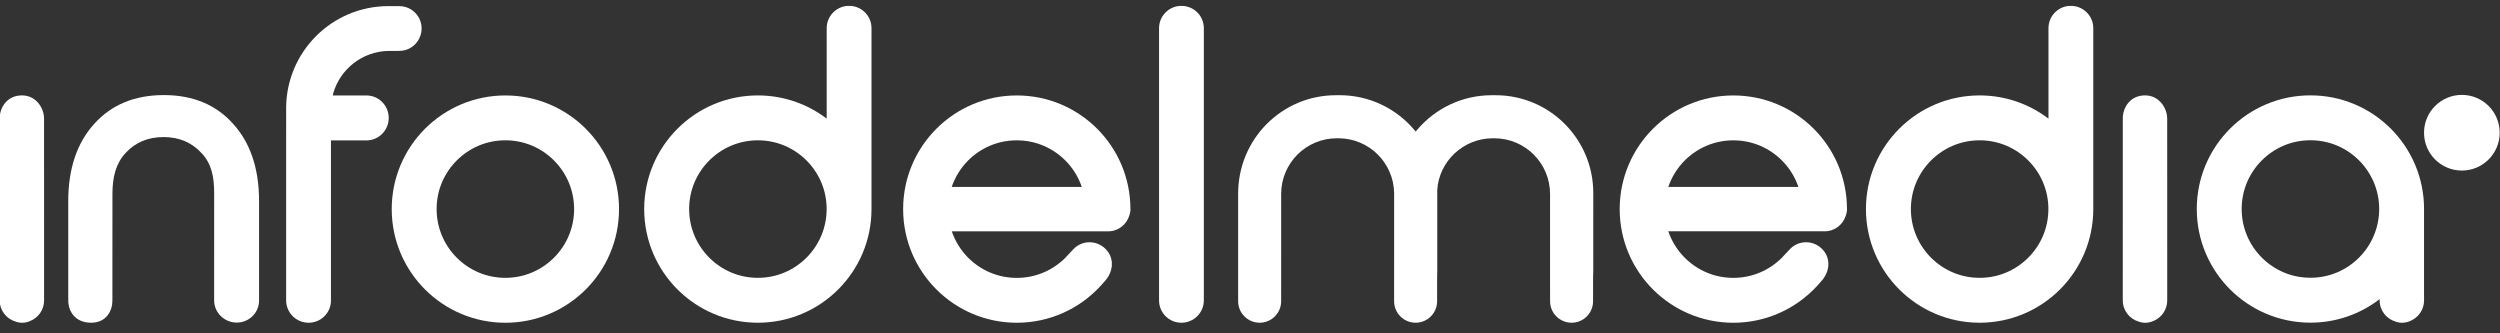
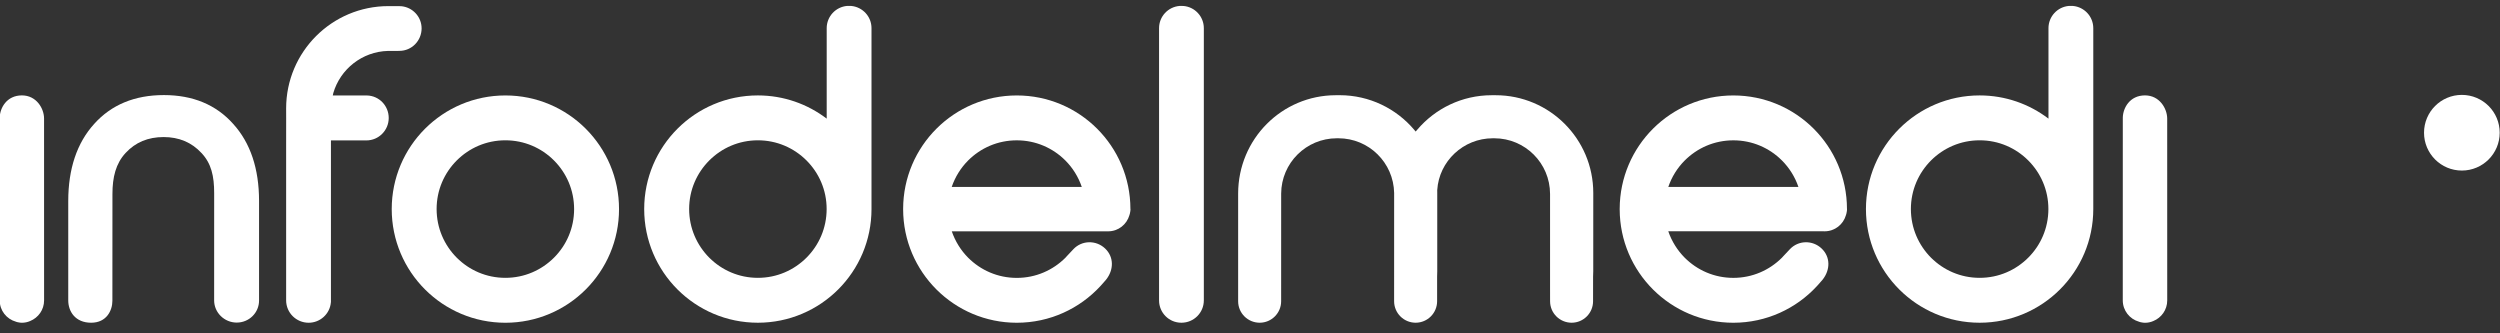
<svg xmlns="http://www.w3.org/2000/svg" version="1.1" id="Capa_1" x="0px" y="0px" width="90px" height="12px" viewBox="0 0 90 12" enable-background="new 0 0 90 12" xml:space="preserve">
  <rect x="0" y="0" width="90" height="12" fill="#333333" stroke="none" />
  <g>
    <circle fill="#FFFFFF" cx="88.627" cy="4.778" r="1.362" />
    <path fill="#FFFFFF" d="M18.194,3.436c-2.26,0-4.091,1.831-4.092,4.091c0.001,2.261,1.832,4.091,4.092,4.092   c2.26-0.001,4.091-1.831,4.091-4.092C22.285,5.267,20.454,3.436,18.194,3.436z M19.943,9.277c-0.45,0.448-1.063,0.725-1.75,0.725   c-0.686,0-1.3-0.276-1.75-0.725c-0.449-0.451-0.724-1.064-0.725-1.751c0-0.686,0.276-1.299,0.725-1.75   c0.45-0.449,1.064-0.725,1.75-0.725c0.686,0,1.3,0.276,1.75,0.725c0.449,0.45,0.724,1.064,0.725,1.75   C20.668,8.213,20.393,8.827,19.943,9.277z" />
    <path fill="#FFFFFF" d="M13.994,4.248V4.247c0-0.436-0.341-0.799-0.783-0.81c-0.006,0-0.011,0-0.013,0h-0.128   c-0.096,0-0.263,0-0.557,0H11.98l0.019-0.088c0.251-0.859,1.037-1.493,1.973-1.516h0.35l0.062-0.002   c0.437-0.002,0.792-0.362,0.794-0.808c0-0.422-0.326-0.765-0.737-0.8L14.295,0.22h-0.311c-2.034,0-3.681,1.647-3.683,3.68   l0.001,0.353l-0.001,1.014v5.528v0.02c0.002,0.446,0.364,0.803,0.81,0.804c0.417-0.001,0.76-0.316,0.8-0.724l0.002-0.022   l0.001-0.002V5.055h1.274C13.634,5.055,13.993,4.693,13.994,4.248z" />
    <path fill="#FFFFFF" d="M42.529,11.618h0.005c0.444-0.001,0.803-0.359,0.804-0.803V1.015c0-0.421-0.322-0.764-0.731-0.8   l-0.145-0.001c-0.412,0.035-0.736,0.379-0.736,0.801l0,9.799C41.726,11.259,42.084,11.618,42.529,11.618z" />
    <path fill="#FFFFFF" d="M30.643,0.214l-0.146-0.001c-0.411,0.035-0.735,0.379-0.736,0.801v3.257   c-0.688-0.524-1.546-0.836-2.478-0.836c-2.26,0-4.091,1.831-4.092,4.091c0,2.261,1.832,4.091,4.092,4.092   c2.26-0.001,4.091-1.831,4.091-4.092c0-0.023,0-6.512,0-6.512C31.375,0.594,31.052,0.251,30.643,0.214z M29.033,9.277   c-0.45,0.448-1.063,0.725-1.749,0.725s-1.3-0.276-1.75-0.725c-0.448-0.451-0.724-1.064-0.725-1.751c0-0.686,0.276-1.299,0.725-1.75   c0.45-0.449,1.065-0.725,1.75-0.725s1.299,0.276,1.75,0.725c0.449,0.45,0.725,1.064,0.725,1.75   C29.758,8.213,29.482,8.827,29.033,9.277z" />
    <path fill="#FFFFFF" d="M74.626,0.214l-0.145-0.001c-0.411,0.035-0.736,0.379-0.736,0.801v3.257   c-0.688-0.524-1.546-0.836-2.478-0.836c-2.26,0-4.092,1.831-4.093,4.091c0.001,2.261,1.833,4.091,4.093,4.092   c2.259-0.001,4.091-1.831,4.091-4.092c0-0.023,0-6.512,0-6.512C75.358,0.594,75.036,0.251,74.626,0.214z M73.016,9.277   c-0.449,0.448-1.062,0.725-1.748,0.725c-0.687,0-1.3-0.276-1.751-0.725c-0.448-0.451-0.724-1.064-0.725-1.751   c0.001-0.686,0.276-1.299,0.725-1.75c0.451-0.449,1.064-0.725,1.751-0.725c0.686,0,1.299,0.276,1.749,0.725   c0.449,0.45,0.725,1.064,0.725,1.75C73.741,8.213,73.466,8.827,73.016,9.277z" />
    <path fill="#FFFFFF" d="M53.842,3.428h-0.139c-1.075,0-2.039,0.483-2.683,1.243l-0.056,0.065L50.91,4.671   c-0.644-0.76-1.607-1.243-2.682-1.244l-0.141,0.001c-1.939,0.003-3.511,1.575-3.514,3.539v3.878   c0.001,0.428,0.347,0.772,0.776,0.773c0.427-0.001,0.772-0.348,0.772-0.772l0.001-3.878c0.006-1.098,0.899-1.99,2.003-1.99h0.058   c1.097,0,1.987,0.879,2.006,1.971V6.95l-0.001,3.895c0.001,0.428,0.347,0.772,0.775,0.773c0.428-0.001,0.772-0.347,0.773-0.772   v-0.89c0.003-0.056,0.005-0.124,0.005-0.193V6.945L51.74,6.838l0.001-0.002c0.066-1.028,0.935-1.857,1.998-1.858h0.06   c1.106,0.002,2.001,0.896,2.003,2.004v3.374l0.001,0.489c0,0.428,0.348,0.772,0.776,0.773c0.427-0.001,0.771-0.347,0.771-0.773   l0.001-0.883V9.961c0.004-0.056,0.006-0.126,0.006-0.198l0.001-2.82C57.356,5,55.782,3.428,53.842,3.428z" />
    <path fill="#FFFFFF" d="M0.573,11.581c0.001,0,0.002,0.001,0.003,0.002c0.021,0.005,0.04,0.012,0.061,0.017   c0.059,0.014,0.112,0.019,0.151,0.019c0.103,0,0.204-0.021,0.297-0.062c0.294-0.119,0.502-0.405,0.502-0.742   c0-0.05-0.001-6.552-0.001-6.552C1.585,3.905,1.311,3.434,0.789,3.434c-0.551,0-0.795,0.457-0.799,0.803c0,0,0,6.532,0,6.578   C-0.011,11.181,0.237,11.486,0.573,11.581z" />
    <path fill="#FFFFFF" d="M77.221,3.434c-0.552,0-0.795,0.457-0.8,0.803c0,0-0.001,6.532-0.001,6.578   c0,0.366,0.248,0.672,0.585,0.767l0.003,0.002c0.021,0.005,0.04,0.012,0.061,0.017c0.06,0.014,0.112,0.019,0.151,0.019   c0.104,0,0.204-0.021,0.298-0.062c0.294-0.119,0.502-0.405,0.502-0.742c0-0.05-0.001-6.552-0.001-6.552   C78.016,3.905,77.742,3.434,77.221,3.434z" />
-     <path fill="#FFFFFF" d="M87.265,7.564c0.001-0.013,0.001-0.026,0.001-0.04c0-2.26-1.83-4.091-4.09-4.091   c-2.261,0-4.092,1.831-4.092,4.091c0,2.261,1.831,4.091,4.092,4.092c0.938,0,1.802-0.317,2.492-0.848   c0,0.016-0.001,0.032-0.001,0.046c0,0.366,0.248,0.672,0.584,0.767c0.001,0,0.002,0.001,0.004,0.002   c0.02,0.005,0.04,0.012,0.061,0.017c0.06,0.014,0.112,0.019,0.151,0.019c0.103,0,0.203-0.021,0.297-0.062   c0.294-0.119,0.502-0.406,0.502-0.742c0-0.05,0-0.108-0.001-0.171V7.564z M84.925,9.274c-0.449,0.449-1.063,0.725-1.749,0.725   c-0.687,0-1.301-0.275-1.751-0.725c-0.448-0.449-0.724-1.063-0.725-1.75c0.001-0.686,0.276-1.3,0.725-1.75l0,0   c0.45-0.449,1.064-0.725,1.751-0.725c0.686,0,1.3,0.276,1.749,0.725c0.448,0.45,0.725,1.064,0.726,1.75   C85.649,8.211,85.373,8.825,84.925,9.274z" />
    <path fill="#FFFFFF" d="M9.326,7.235c0-1.159-0.31-2.091-0.932-2.775v0C7.78,3.769,6.941,3.424,5.906,3.423H5.891   C4.852,3.424,4.01,3.769,3.391,4.46C2.77,5.144,2.458,6.076,2.457,7.234v0.002c0,0,0,3.56,0,3.578c0,0.396,0.251,0.804,0.824,0.804   c0.562,0,0.765-0.448,0.765-0.79c0-0.039,0.002-3.845,0.002-3.845c0-0.608,0.123-1.101,0.476-1.479   c0.355-0.382,0.804-0.569,1.366-0.57c0.553,0.001,1.004,0.188,1.36,0.571l0.002,0.002v0C7.611,5.886,7.71,6.347,7.71,6.951   c0,0-0.001,3.818-0.001,3.863c0,0.441,0.369,0.799,0.813,0.799c0.444,0,0.804-0.353,0.804-0.794c0-0.061,0-3.578,0-3.578V7.235z" />
    <path fill="#FFFFFF" d="M40.695,7.52c-0.004-2.257-1.833-4.084-4.091-4.084c-2.257,0-4.085,1.826-4.091,4.081   c0,0.003,0,0.006,0,0.01s0,0.006,0,0.01c0.005,2.256,1.835,4.081,4.092,4.082c1.191-0.001,2.263-0.509,3.011-1.321   c0.003-0.004,0.146-0.16,0.202-0.229c0.28-0.35,0.291-0.816-0.035-1.124c-0.326-0.308-0.835-0.297-1.139,0.024   c-0.07,0.073-0.239,0.254-0.239,0.254c-0.009,0.009-0.041,0.046-0.05,0.056c-0.45,0.448-1.064,0.725-1.75,0.725   s-1.3-0.276-1.75-0.725c-0.265-0.267-0.467-0.591-0.591-0.952h5.455c0.006,0,0.012,0,0.017,0c0.058,0,0.111,0.001,0.158,0.001   c0.366,0,0.671-0.248,0.766-0.584c0-0.001,0.001-0.002,0.001-0.003c0.005-0.021,0.013-0.04,0.017-0.061   c0.014-0.06,0.02-0.112,0.02-0.152C40.695,7.524,40.695,7.522,40.695,7.52z M34.262,6.729c0.124-0.362,0.326-0.686,0.591-0.952   c0.45-0.449,1.064-0.725,1.75-0.725s1.3,0.276,1.75,0.725c0.265,0.266,0.468,0.59,0.591,0.952L34.262,6.729z" />
    <path fill="#FFFFFF" d="M66.491,7.52c-0.004-2.257-1.833-4.084-4.091-4.084c-2.256,0-4.085,1.826-4.091,4.081   c0,0.003-0.001,0.006-0.001,0.01s0.001,0.006,0.001,0.01c0.005,2.256,1.835,4.081,4.091,4.082c1.191-0.001,2.263-0.509,3.011-1.321   c0.003-0.004,0.146-0.16,0.202-0.229c0.279-0.35,0.29-0.816-0.036-1.124c-0.325-0.308-0.835-0.297-1.139,0.024   C64.368,9.041,64.2,9.222,64.2,9.222c-0.01,0.009-0.041,0.046-0.051,0.056c-0.449,0.448-1.064,0.725-1.749,0.725   c-0.686,0-1.3-0.276-1.75-0.725c-0.265-0.267-0.468-0.591-0.592-0.952h5.455c0.007,0,0.013,0,0.018,0   c0.058,0,0.111,0.001,0.157,0.001c0.366,0,0.672-0.248,0.767-0.584c0-0.001,0.001-0.002,0.001-0.003   c0.005-0.021,0.013-0.04,0.017-0.061c0.015-0.06,0.02-0.112,0.02-0.152C66.492,7.524,66.491,7.522,66.491,7.52z M60.059,6.729   c0.124-0.362,0.326-0.686,0.592-0.952c0.45-0.449,1.064-0.725,1.75-0.725c0.685,0,1.3,0.276,1.749,0.725   c0.266,0.266,0.469,0.59,0.593,0.952L60.059,6.729z" />
  </g>
</svg>